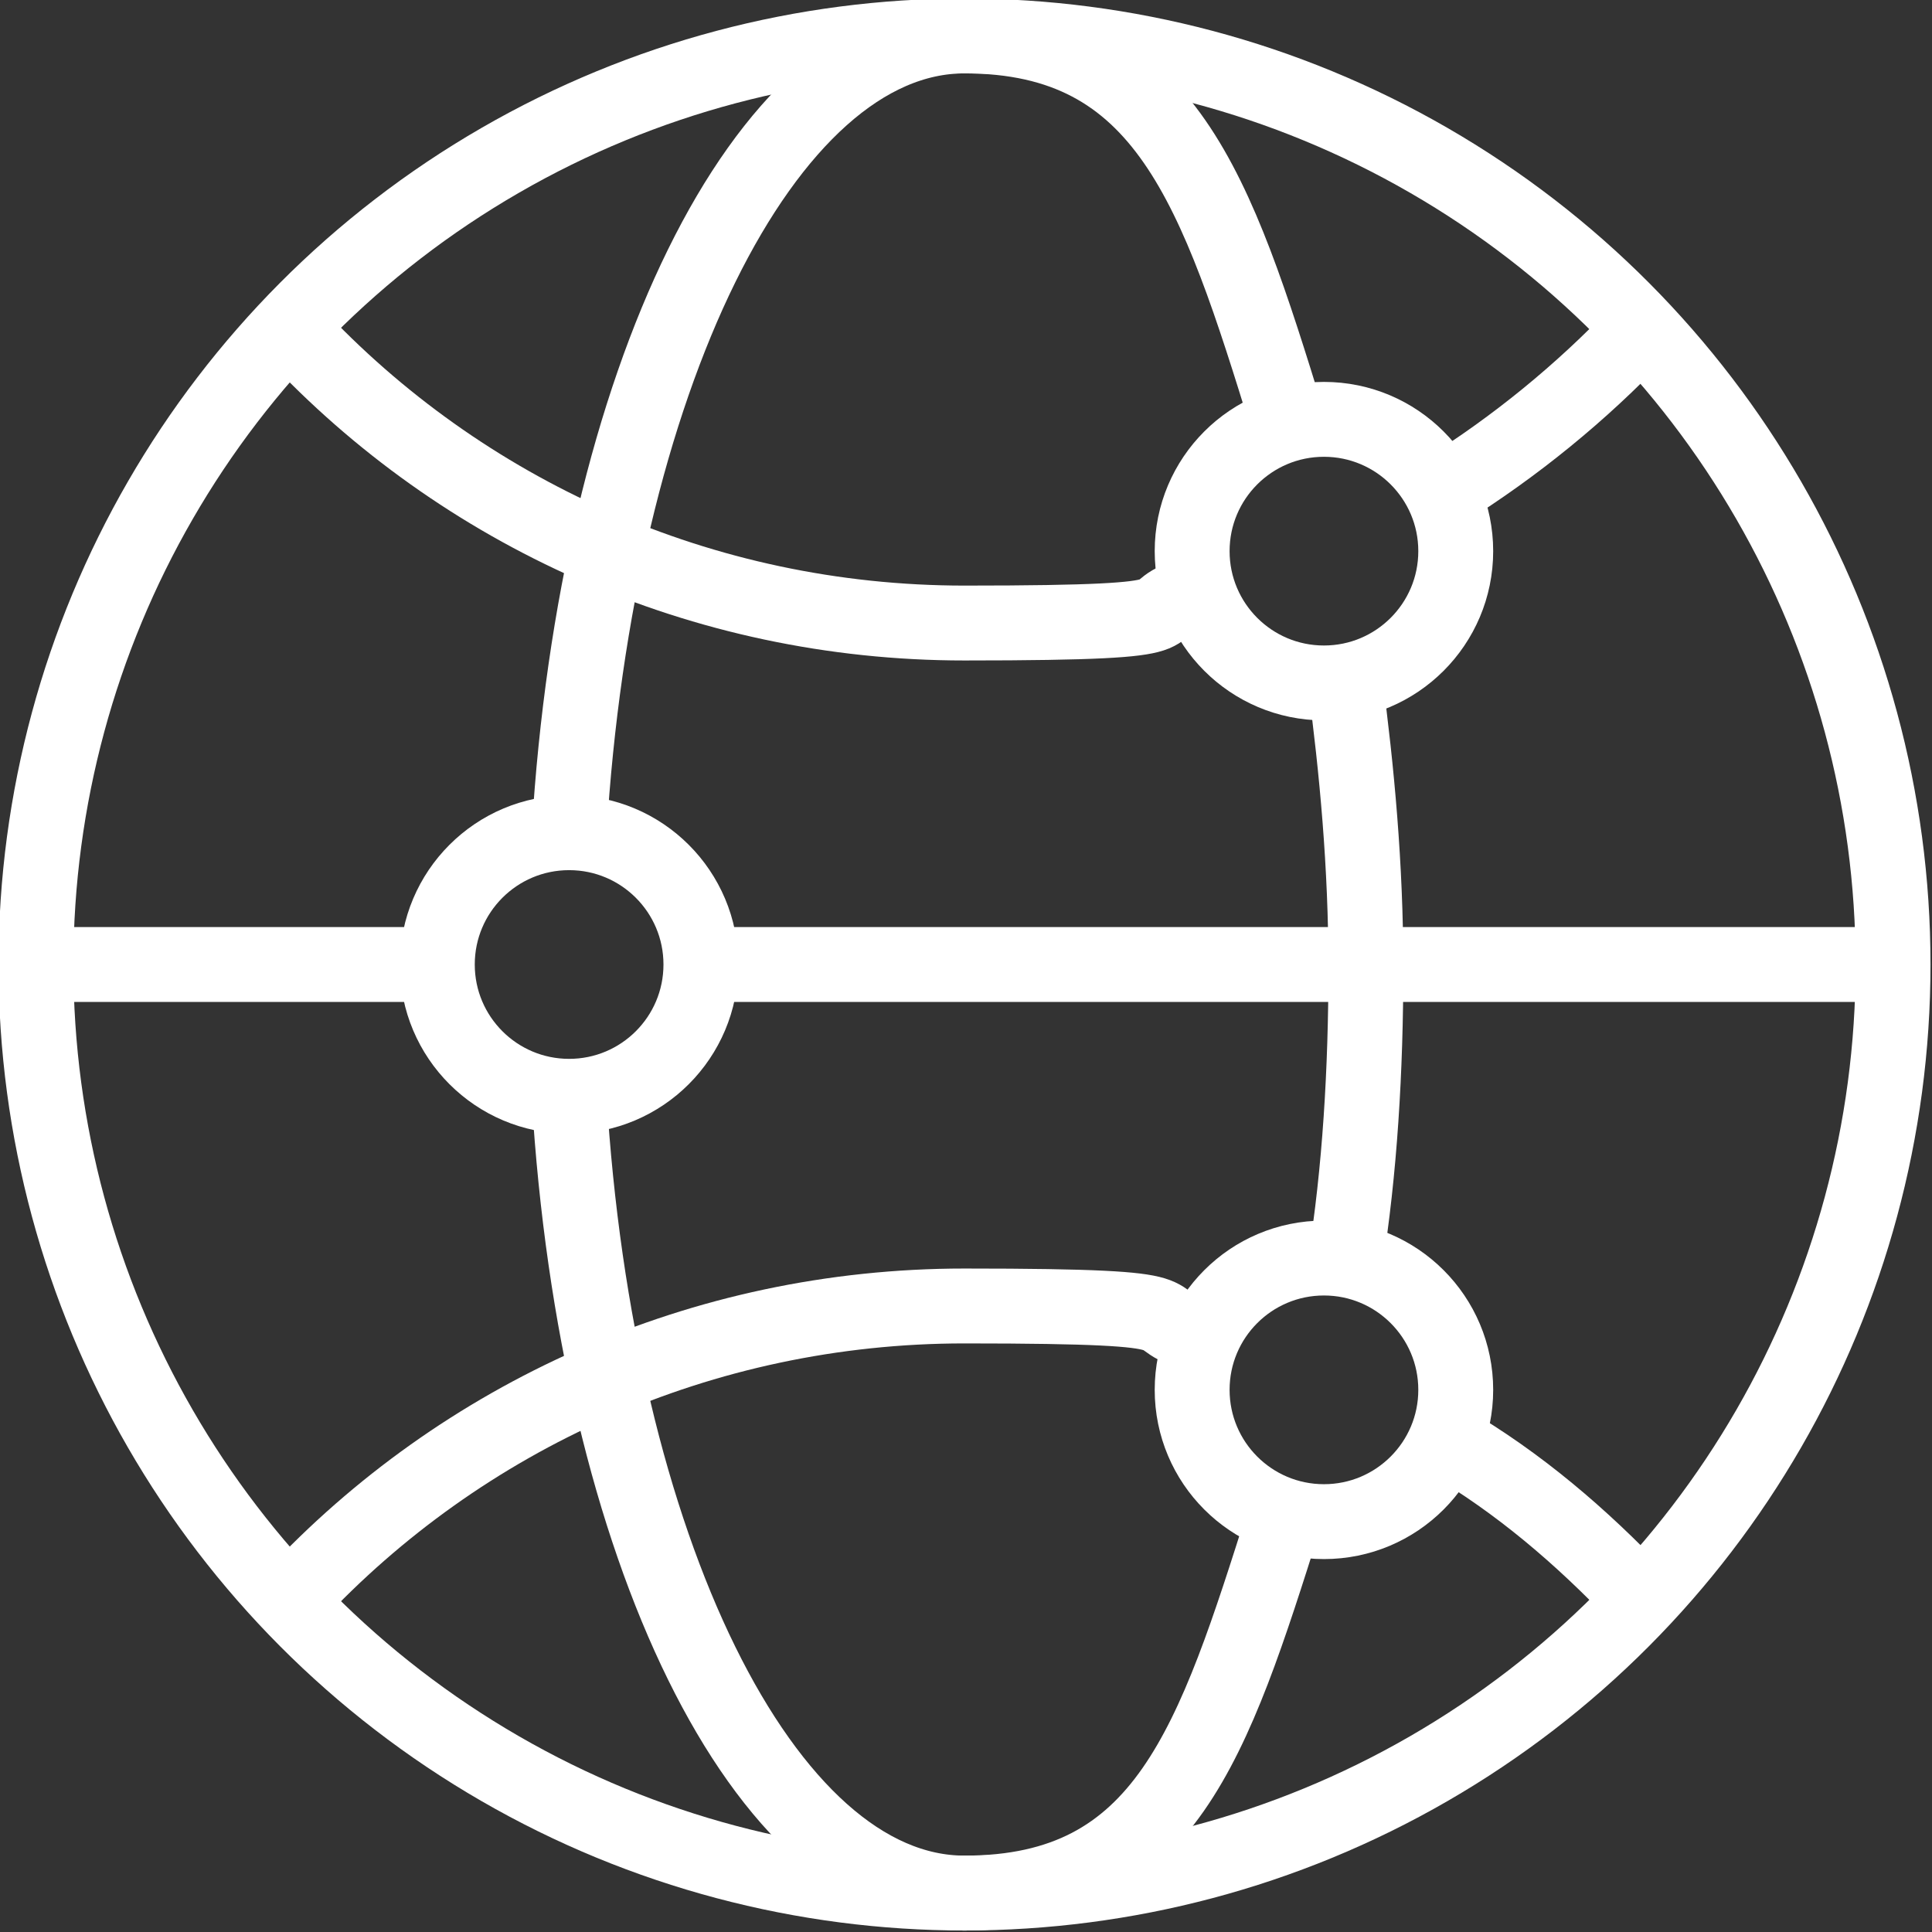
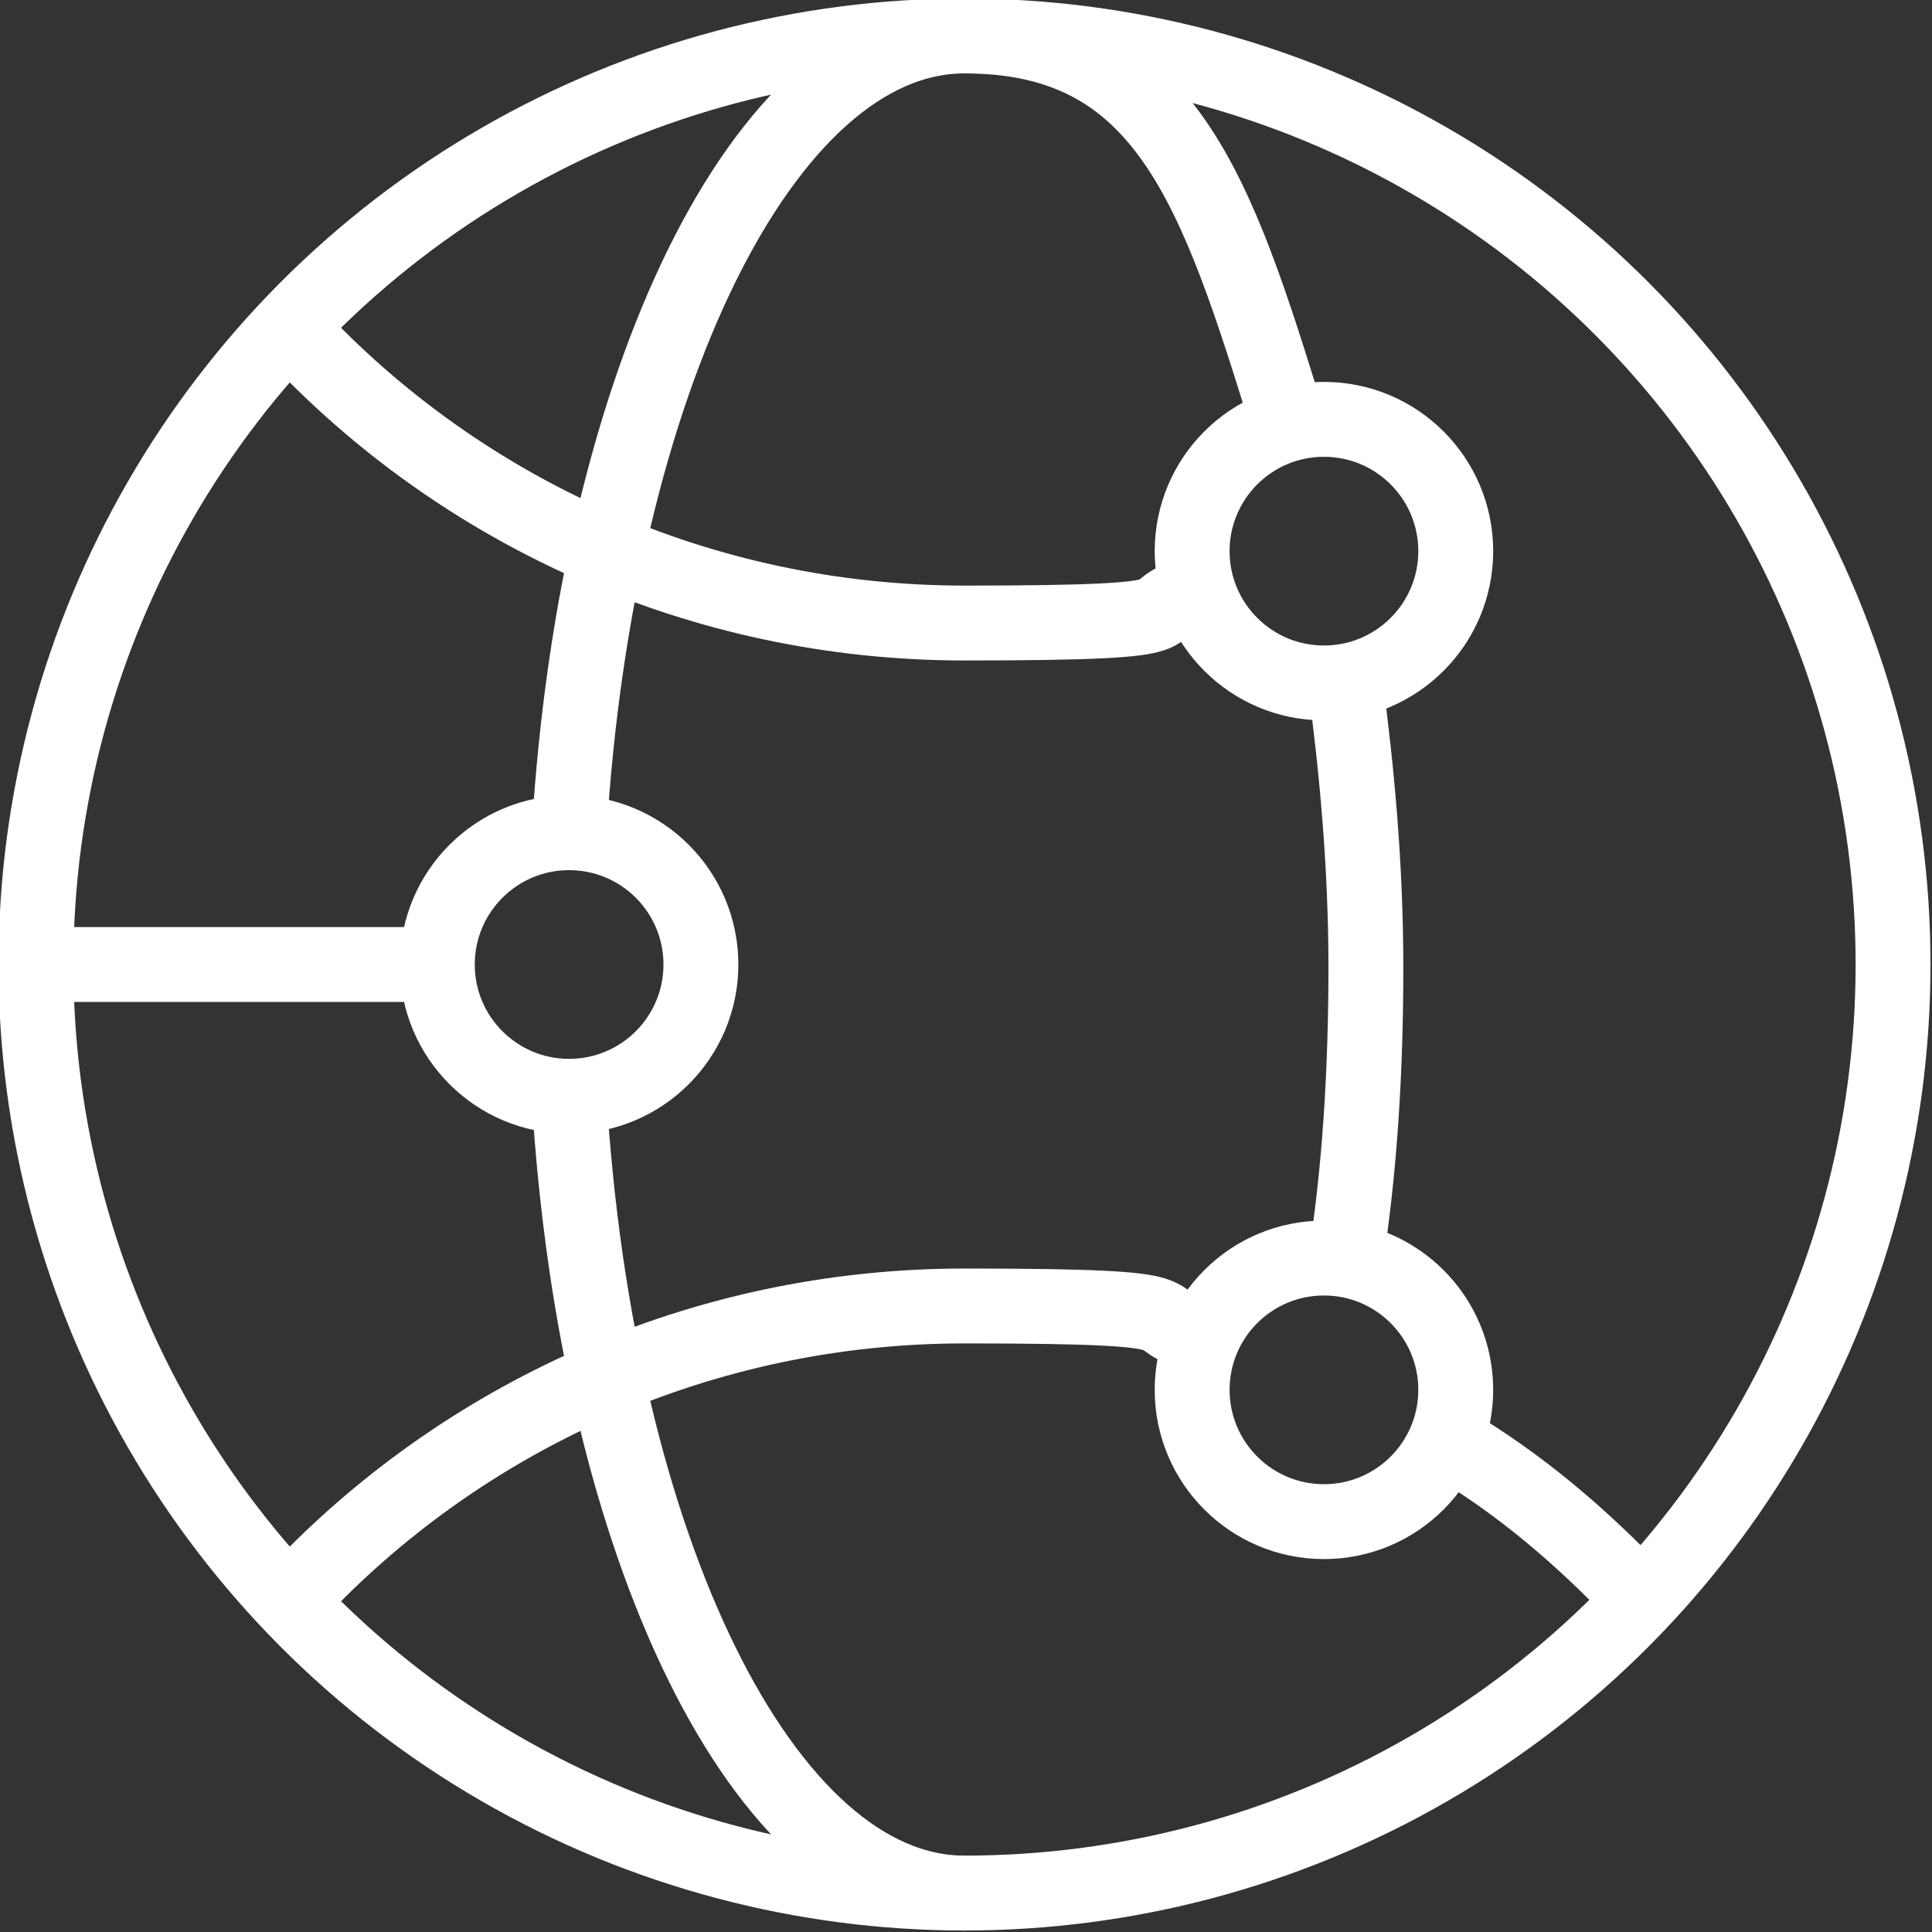
<svg xmlns="http://www.w3.org/2000/svg" id="Layer_2" viewBox="0 0 64.5 64.5">
  <rect x="0" y="0" width="64.5" height="64.5" fill="#333333" stroke="none" />
  <defs>
    <style> .st0 { stroke-miterlimit: 10; stroke-width: 2.5px; } .st0, .st1, .st2 { fill: none; stroke: #fff; } .st1 { stroke-miterlimit: 10; stroke-width: 2.5px; } .st2 { stroke-miterlimit: 10; stroke-width: 2.5px; } </style>
  </defs>
  <g id="Layer_1-2">
    <g>
      <g>
        <circle class="st0" cx="32.2" cy="32.2" r="31" />
        <g>
          <g>
            <path class="st2" d="M54.7,53.3c-1.9-2-4-3.8-6.4-5.2" />
            <path class="st2" d="M9.8,53.3c5.6-6,13.6-9.7,22.4-9.7s5.4.4,8,1" />
          </g>
          <g>
-             <path class="st2" d="M54.7,11.1c-1.9,2-4.1,3.8-6.5,5.3" />
            <path class="st2" d="M9.8,11.1c5.6,6,13.6,9.7,22.4,9.7s5.3-.4,7.8-1" />
          </g>
        </g>
        <g>
-           <path class="st2" d="M19,36.6c.9,15,6.5,26.6,13.2,26.6s8.3-5,10.7-12.6" />
+           <path class="st2" d="M19,36.6c.9,15,6.5,26.6,13.2,26.6" />
          <path class="st2" d="M44.9,22.7c.4,3,.7,6.2.7,9.6s-.2,6.8-.7,9.9" />
          <path class="st2" d="M19,27.8c.9-15,6.5-26.6,13.2-26.6s8.4,5.1,10.8,12.9" />
        </g>
-         <line class="st2" x1="62.8" y1="32.2" x2="23.4" y2="32.2" />
        <line class="st2" x1="14.7" y1="32.2" x2="1.6" y2="32.2" />
      </g>
      <circle class="st1" cx="44.2" cy="46.4" r="4.4" />
      <circle class="st2" cx="44.2" cy="18.4" r="4.4" />
      <circle class="st2" cx="19" cy="32.2" r="4.4" />
    </g>
  </g>
</svg>